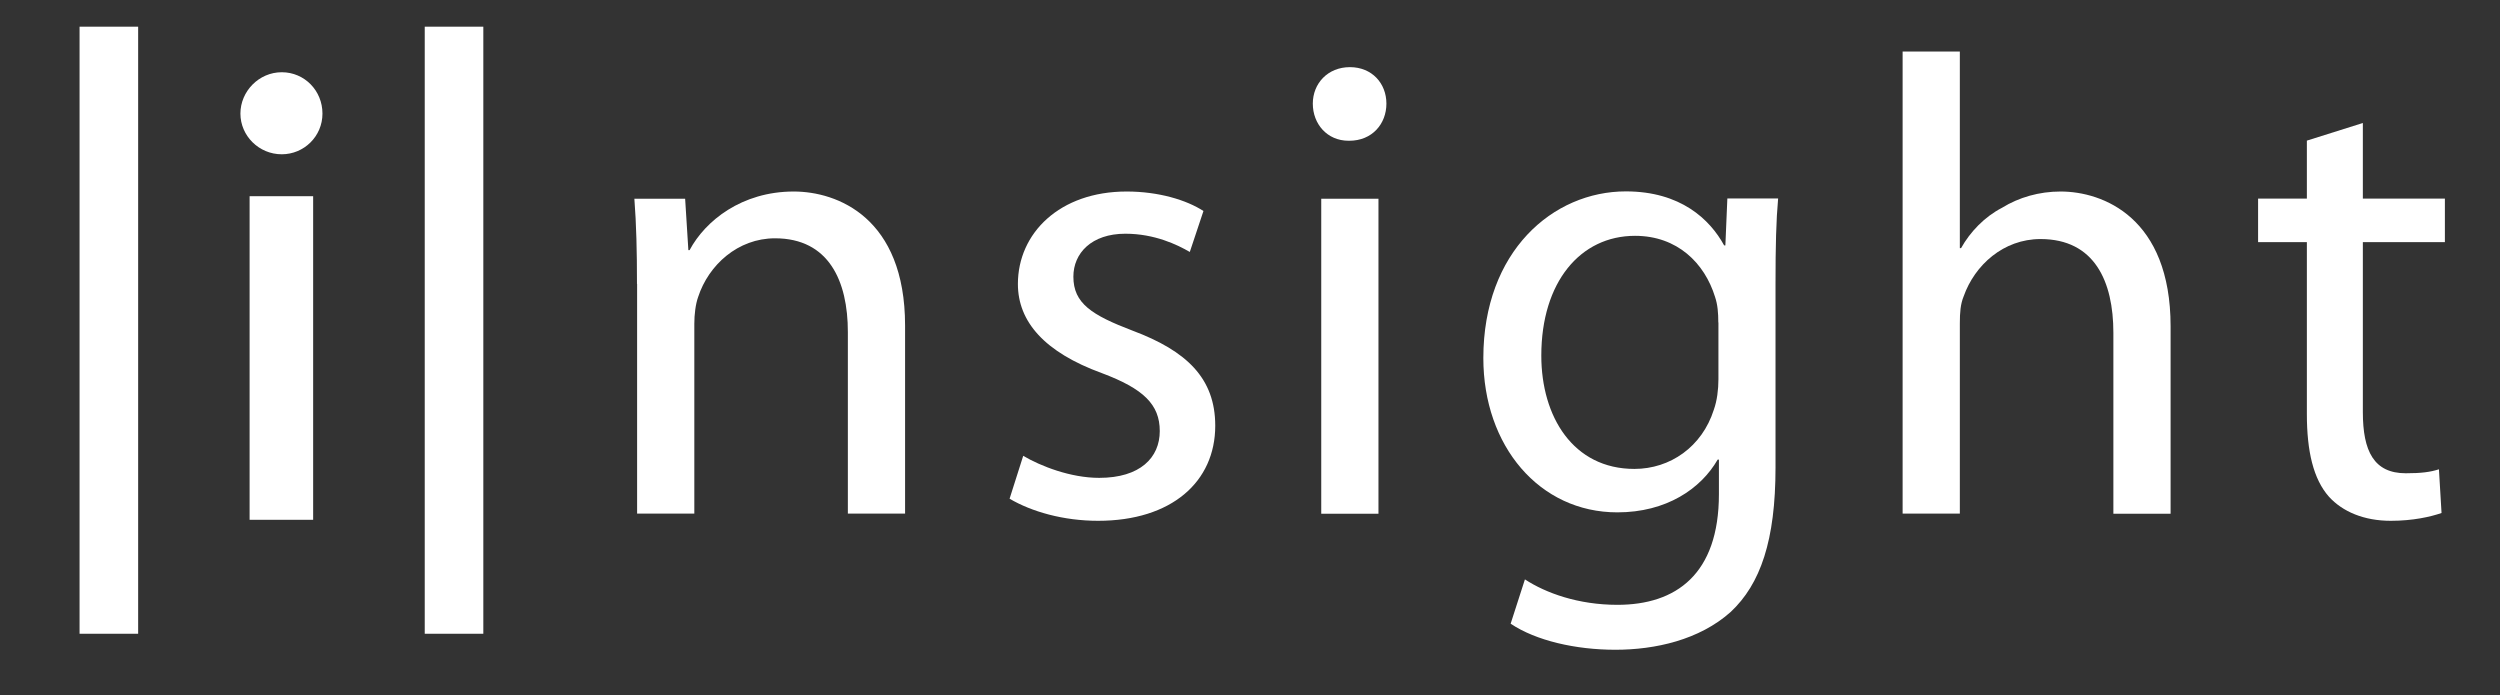
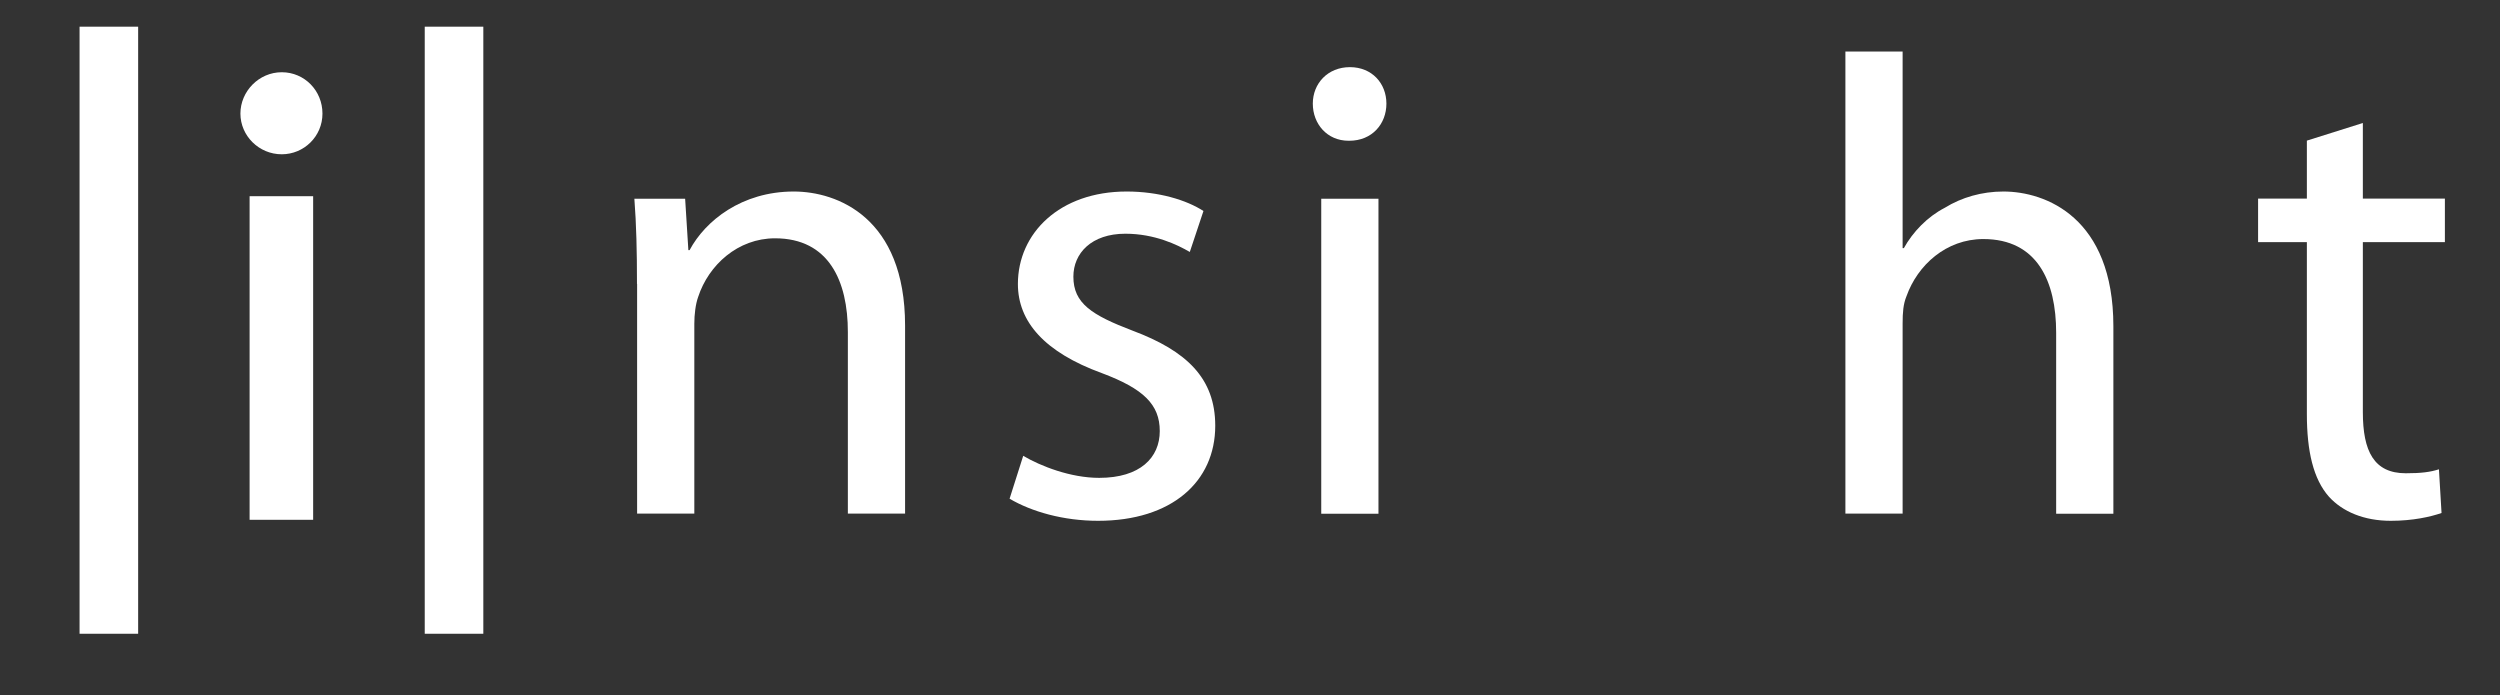
<svg xmlns="http://www.w3.org/2000/svg" id="Layer_1" data-name="Layer 1" viewBox="0 0 201.42 56">
  <rect x="0" y="0" width="201.42" height="56" fill="#333333" stroke="none" />
  <path d="M6.41,51.06V2.15h4.72v48.91h-4.72Z" style="fill: #fff; stroke-width: 0px;" />
  <path d="M22.7,12.43c-1.84,0-3.33-1.49-3.33-3.28s1.49-3.33,3.33-3.33,3.28,1.49,3.28,3.33-1.49,3.28-3.28,3.28ZM20.11,41.88V15.81h5.12v26.07h-5.12Z" style="fill: #fff; stroke-width: 0px;" />
  <path d="M34.22,51.06V2.15h4.72v48.91h-4.72Z" style="fill: #fff; stroke-width: 0px;" />
  <g>
    <path d="M51.32,22.88c0-2.67-.05-4.77-.21-6.87h4.09l.26,4.14h.1c1.26-2.36,4.2-4.72,8.39-4.72,3.51,0,8.97,2.1,8.97,10.8v15.15h-4.61v-14.63c0-4.09-1.52-7.55-5.87-7.55-2.99,0-5.35,2.15-6.19,4.72-.21.58-.31,1.42-.31,2.15v15.31h-4.61v-18.51Z" style="fill: #fff; stroke-width: 0px;" />
    <path d="M82.43,36.72c1.42.84,3.83,1.78,6.13,1.78,3.3,0,4.88-1.63,4.88-3.77s-1.31-3.41-4.67-4.67c-4.61-1.68-6.76-4.14-6.76-7.18,0-4.09,3.36-7.45,8.76-7.45,2.57,0,4.82.68,6.19,1.57l-1.1,3.3c-1-.58-2.83-1.47-5.19-1.47-2.73,0-4.19,1.57-4.19,3.46,0,2.15,1.47,3.09,4.77,4.35,4.35,1.63,6.66,3.83,6.66,7.66,0,4.51-3.51,7.66-9.44,7.66-2.78,0-5.35-.73-7.13-1.78l1.1-3.46Z" style="fill: #fff; stroke-width: 0px;" />
    <path d="M108.65,11.34c-1.73,0-2.88-1.36-2.88-2.99s1.21-2.94,2.99-2.94,2.94,1.31,2.94,2.94-1.15,2.99-2.99,2.99h-.05ZM106.45,41.39v-25.38h4.61v25.38h-4.61Z" style="fill: #fff; stroke-width: 0px;" />
-     <path d="M143.05,37.67c0,5.87-1.21,9.39-3.62,11.64-2.52,2.25-6.08,3.04-9.28,3.04s-6.4-.73-8.44-2.1l1.15-3.57c1.68,1.1,4.3,2.05,7.45,2.05,4.72,0,8.18-2.46,8.18-8.92v-2.78h-.1c-1.36,2.36-4.14,4.25-8.08,4.25-6.29,0-10.8-5.35-10.8-12.43,0-8.6,5.61-13.43,11.48-13.43,4.41,0,6.77,2.25,7.92,4.35h.1l.16-3.78h4.09c-.16,1.78-.21,3.83-.21,6.92v14.74ZM138.44,25.97c0-.74-.05-1.42-.26-2.04-.84-2.73-3.04-4.93-6.45-4.93-4.4,0-7.55,3.72-7.55,9.65,0,4.93,2.57,9.13,7.5,9.13,2.88,0,5.45-1.78,6.4-4.77.26-.73.37-1.63.37-2.46v-4.56Z" style="fill: #fff; stroke-width: 0px;" />
-     <path d="M153.29,4.15h4.61v15.84h.1c.73-1.31,1.89-2.52,3.3-3.25,1.36-.84,2.99-1.31,4.72-1.31,3.41,0,8.86,2.1,8.86,10.86v15.1h-4.61v-14.58c0-4.14-1.52-7.55-5.87-7.55-2.99,0-5.3,2.1-6.19,4.61-.26.63-.31,1.31-.31,2.2v15.31h-4.61V4.15Z" style="fill: #fff; stroke-width: 0px;" />
+     <path d="M153.29,4.15v15.84h.1c.73-1.31,1.89-2.52,3.3-3.25,1.36-.84,2.99-1.31,4.72-1.31,3.41,0,8.86,2.1,8.86,10.86v15.1h-4.61v-14.58c0-4.14-1.52-7.55-5.87-7.55-2.99,0-5.3,2.1-6.19,4.61-.26.63-.31,1.31-.31,2.2v15.31h-4.61V4.15Z" style="fill: #fff; stroke-width: 0px;" />
    <path d="M190.37,9.92v6.08h6.61v3.51h-6.61v13.69c0,3.15.89,4.93,3.46,4.93,1.26,0,1.99-.1,2.67-.32l.21,3.52c-.89.31-2.31.63-4.09.63-2.15,0-3.88-.73-4.98-1.94-1.26-1.42-1.78-3.67-1.78-6.66v-13.85h-3.93v-3.51h3.93v-4.67l4.51-1.42Z" style="fill: #fff; stroke-width: 0px;" />
  </g>
</svg>